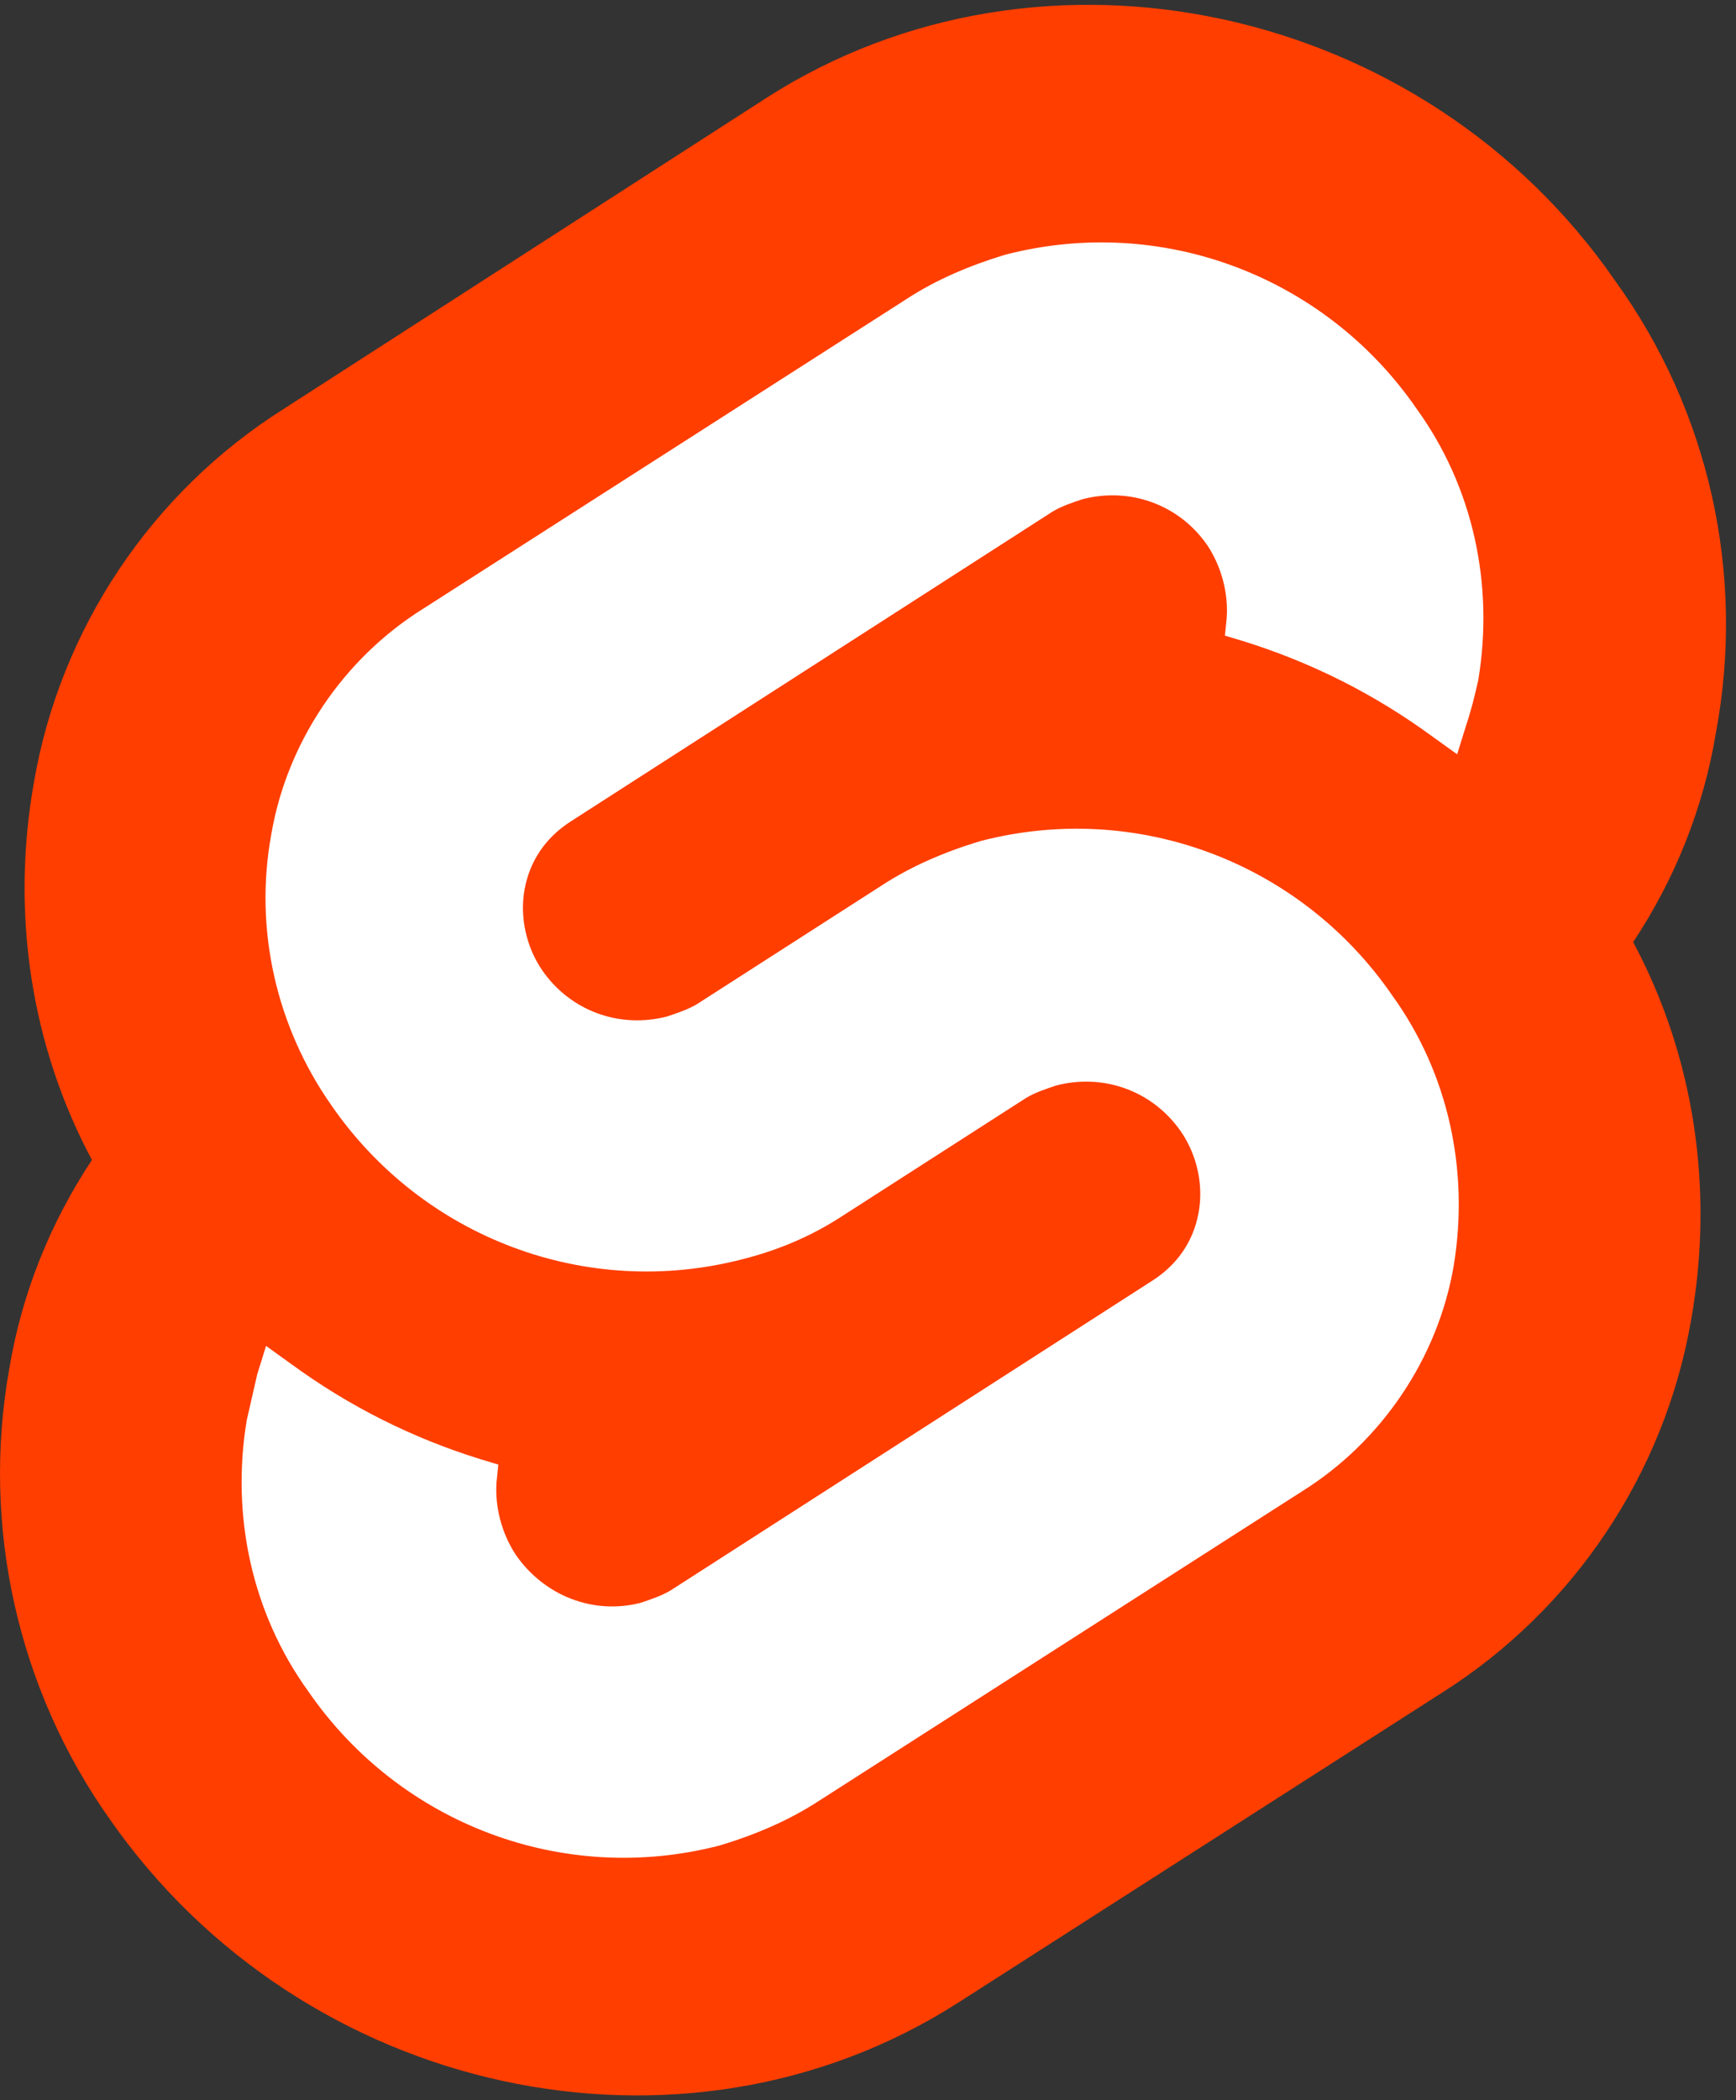
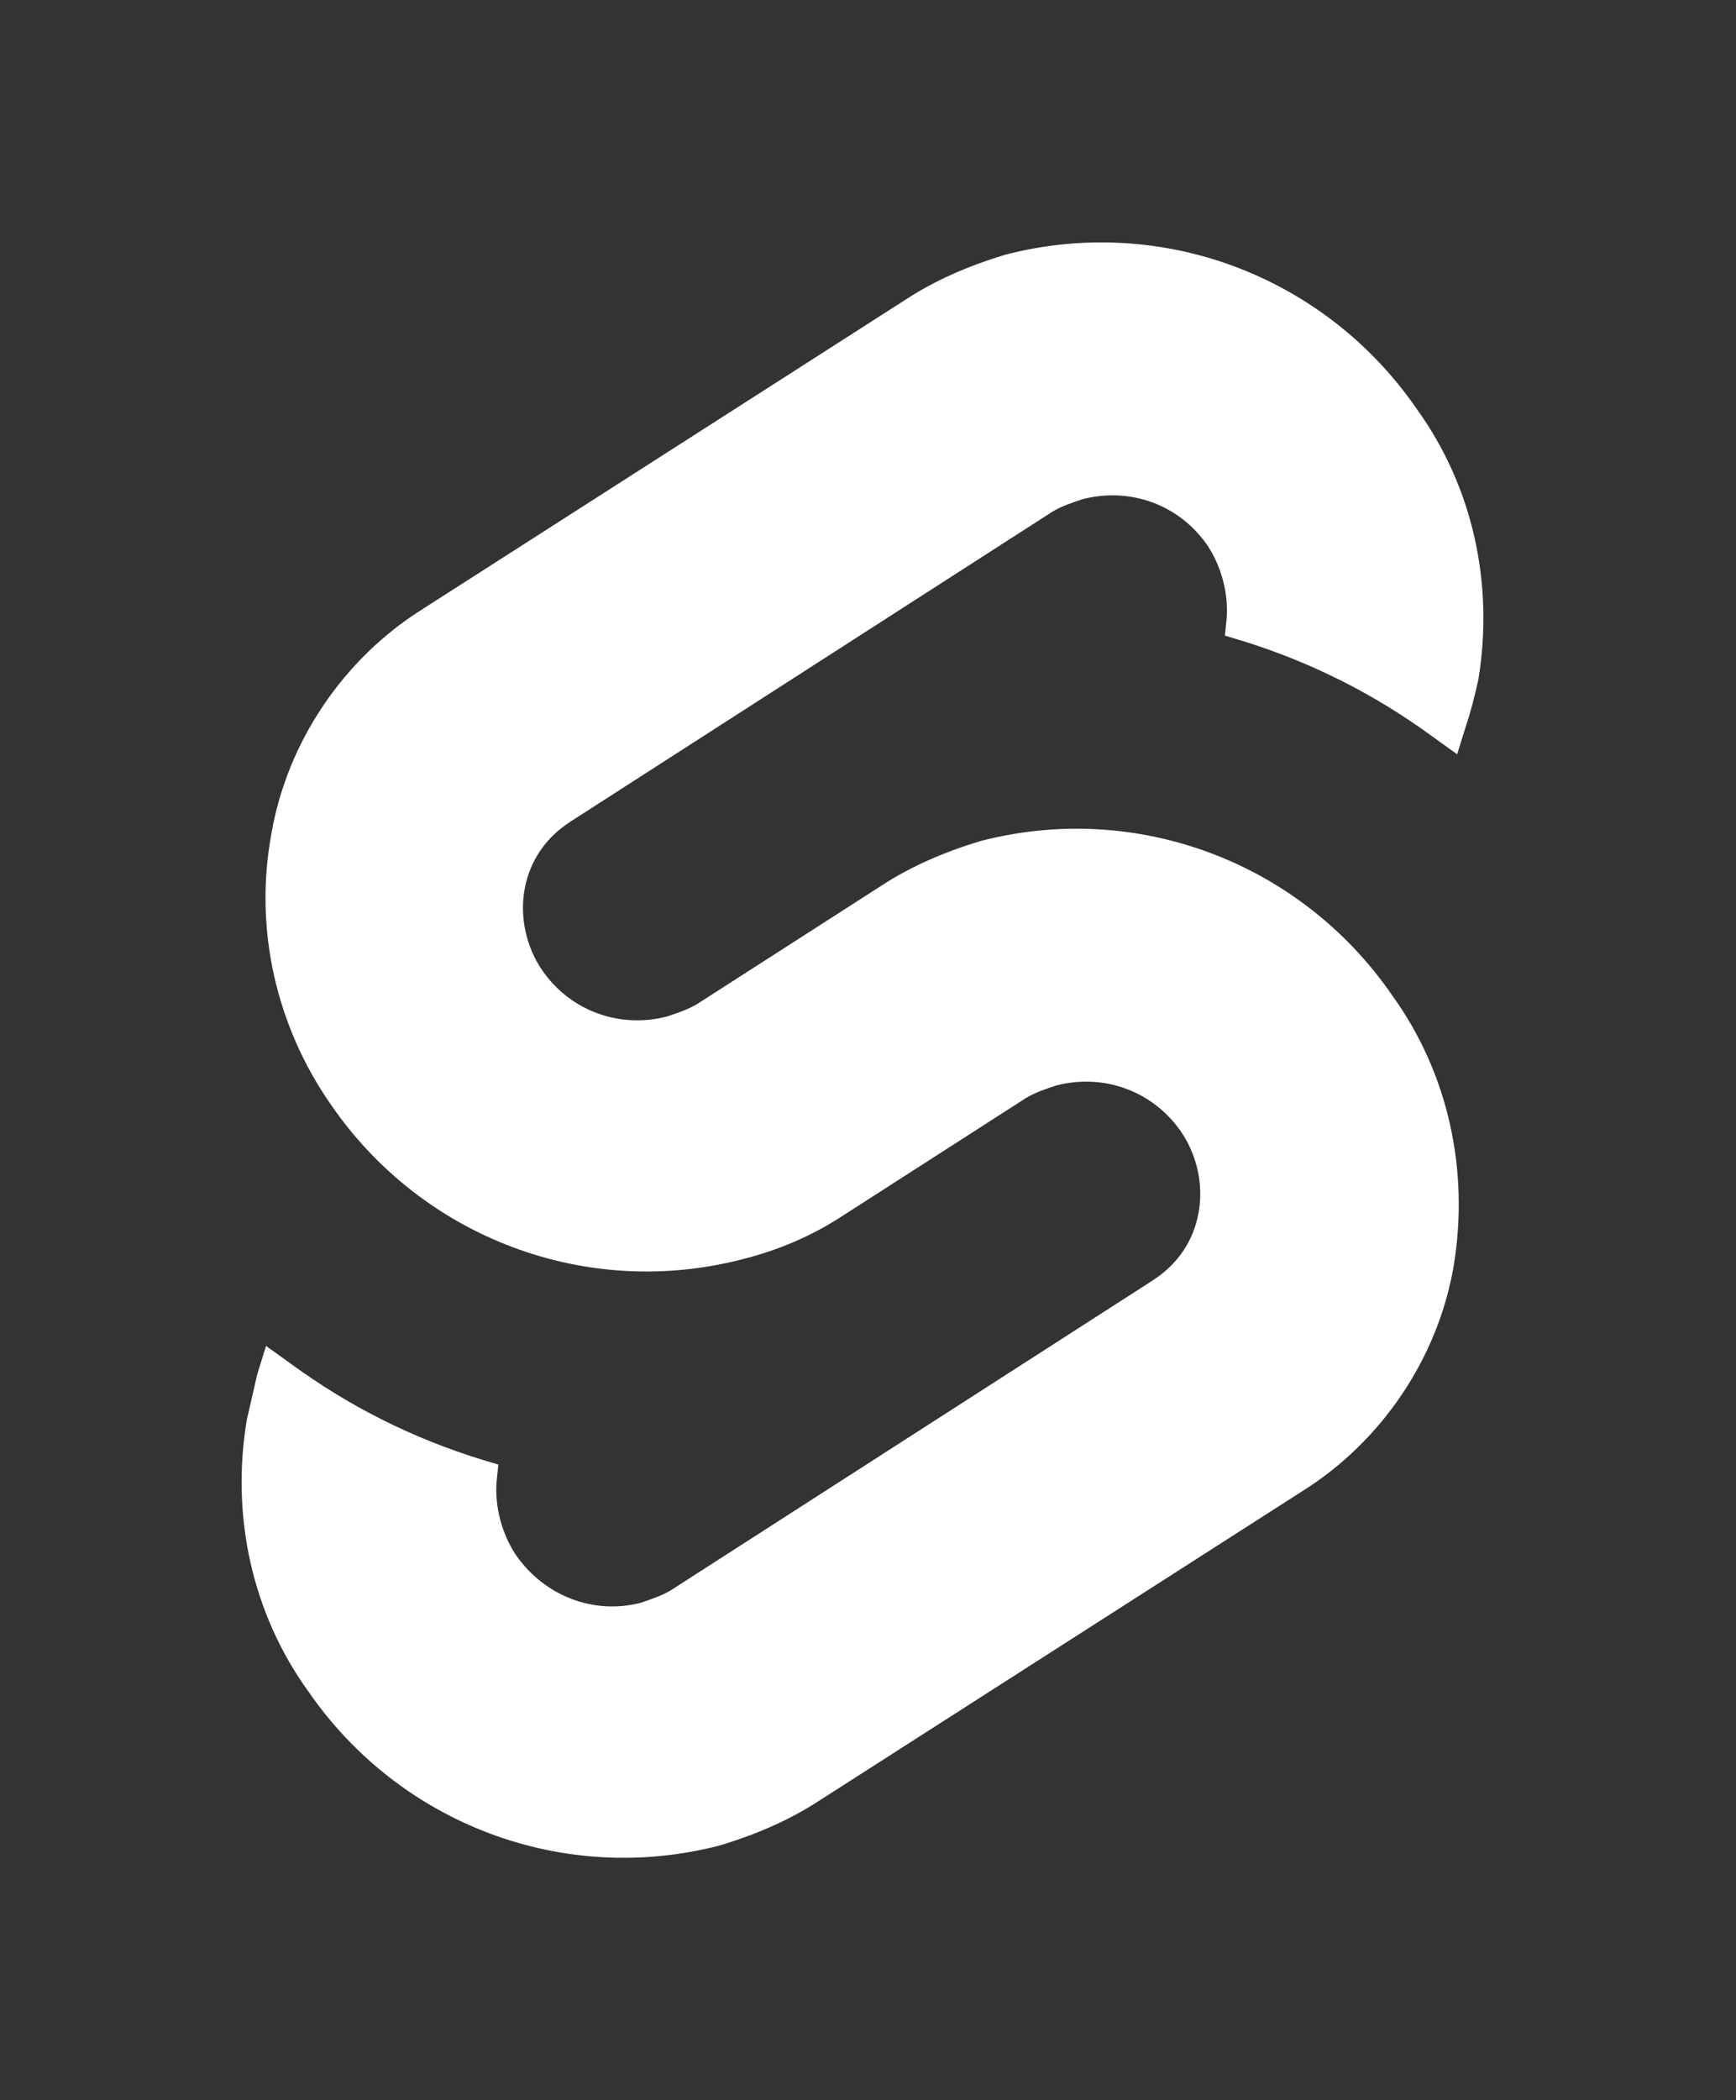
<svg xmlns="http://www.w3.org/2000/svg" width="43" height="52" viewBox="0 0 43 52" fill="none">
  <rect x="0" y="0" width="43" height="52" fill="#333333" stroke="none" />
  <g id="Group 2">
-     <path id="Vector" d="M40.017 6.967C35.267 0.081 25.81 -1.936 19.012 2.406L7.027 10.125C3.759 12.186 1.493 15.563 0.839 19.378C0.272 22.58 0.752 25.869 2.277 28.72C1.231 30.299 0.534 32.053 0.229 33.895C-0.468 37.799 0.447 41.834 2.713 45.035C7.507 51.921 16.92 53.938 23.718 49.596L35.703 41.921C38.971 39.86 41.237 36.483 41.891 32.667C42.457 29.466 41.978 26.176 40.453 23.326C41.499 21.747 42.196 19.992 42.501 18.151C43.242 14.203 42.327 10.168 40.017 6.967Z" fill="#FF3E00" />
    <path id="Vector_2" d="M17.834 45.692C13.955 46.701 9.902 45.166 7.636 41.877C6.242 39.947 5.719 37.535 6.111 35.167C6.198 34.772 6.285 34.421 6.372 34.026L6.59 33.325L7.2 33.763C8.638 34.816 10.207 35.605 11.907 36.131L12.343 36.263L12.299 36.702C12.256 37.316 12.43 37.974 12.778 38.5C13.476 39.508 14.696 39.991 15.873 39.684C16.134 39.596 16.396 39.508 16.613 39.377L28.554 31.702C29.164 31.307 29.557 30.737 29.687 30.035C29.818 29.334 29.644 28.588 29.252 28.018C28.554 27.009 27.334 26.57 26.157 26.878C25.896 26.965 25.634 27.053 25.417 27.184L20.841 30.123C20.1 30.605 19.272 30.956 18.4 31.176C14.522 32.184 10.469 30.649 8.203 27.36C6.852 25.43 6.285 23.018 6.721 20.65C7.113 18.369 8.508 16.308 10.469 15.08L22.453 7.405C23.194 6.922 24.022 6.572 24.894 6.308C28.772 5.3 32.825 6.835 35.091 10.124C36.486 12.054 37.009 14.466 36.617 16.834C36.529 17.229 36.442 17.58 36.311 17.974L36.093 18.676L35.483 18.238C34.045 17.185 32.476 16.396 30.777 15.869L30.341 15.738L30.385 15.299C30.428 14.685 30.254 14.027 29.905 13.501C29.208 12.492 27.988 12.054 26.811 12.361C26.55 12.448 26.288 12.536 26.07 12.668L14.13 20.343C13.519 20.738 13.127 21.308 12.996 22.009C12.866 22.711 13.04 23.457 13.432 24.027C14.13 25.035 15.35 25.474 16.526 25.167C16.788 25.079 17.049 24.992 17.267 24.86L21.843 21.922C22.584 21.439 23.412 21.088 24.284 20.825C28.162 19.817 32.215 21.352 34.481 24.641C35.876 26.57 36.399 28.983 36.006 31.351C35.614 33.632 34.22 35.693 32.258 36.921L20.274 44.596C19.533 45.078 18.705 45.429 17.834 45.692Z" fill="white" />
  </g>
</svg>